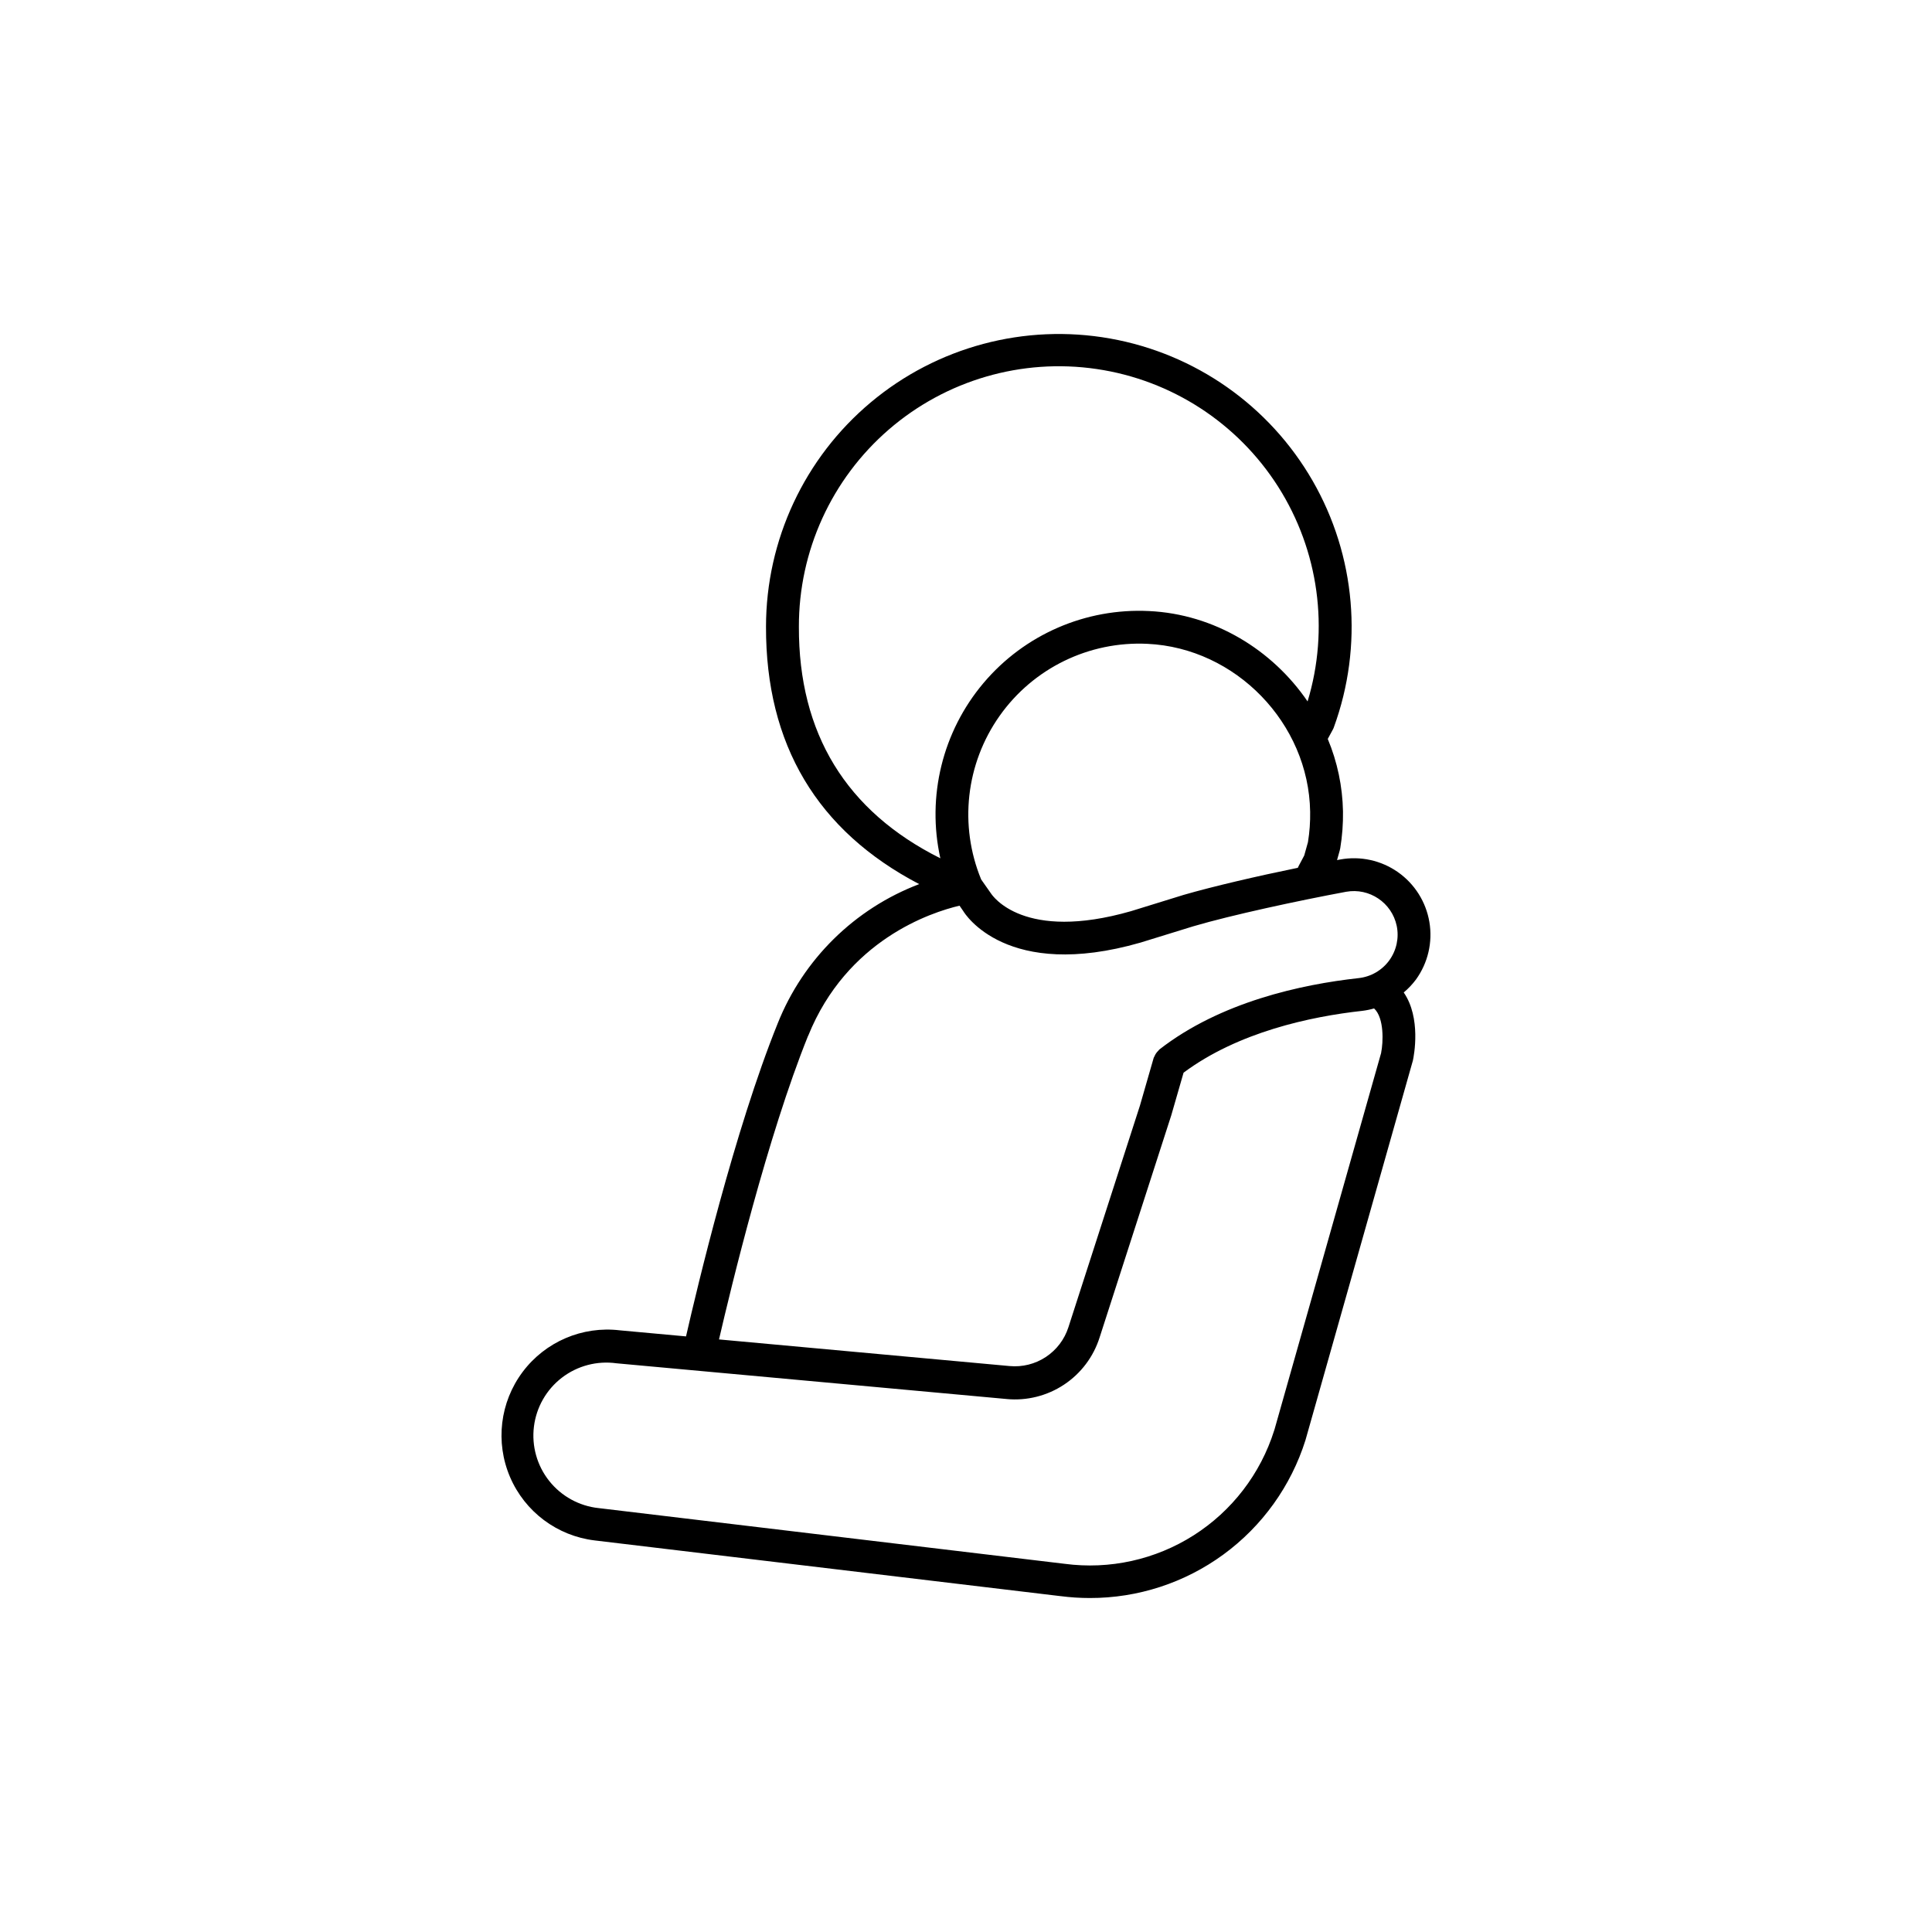
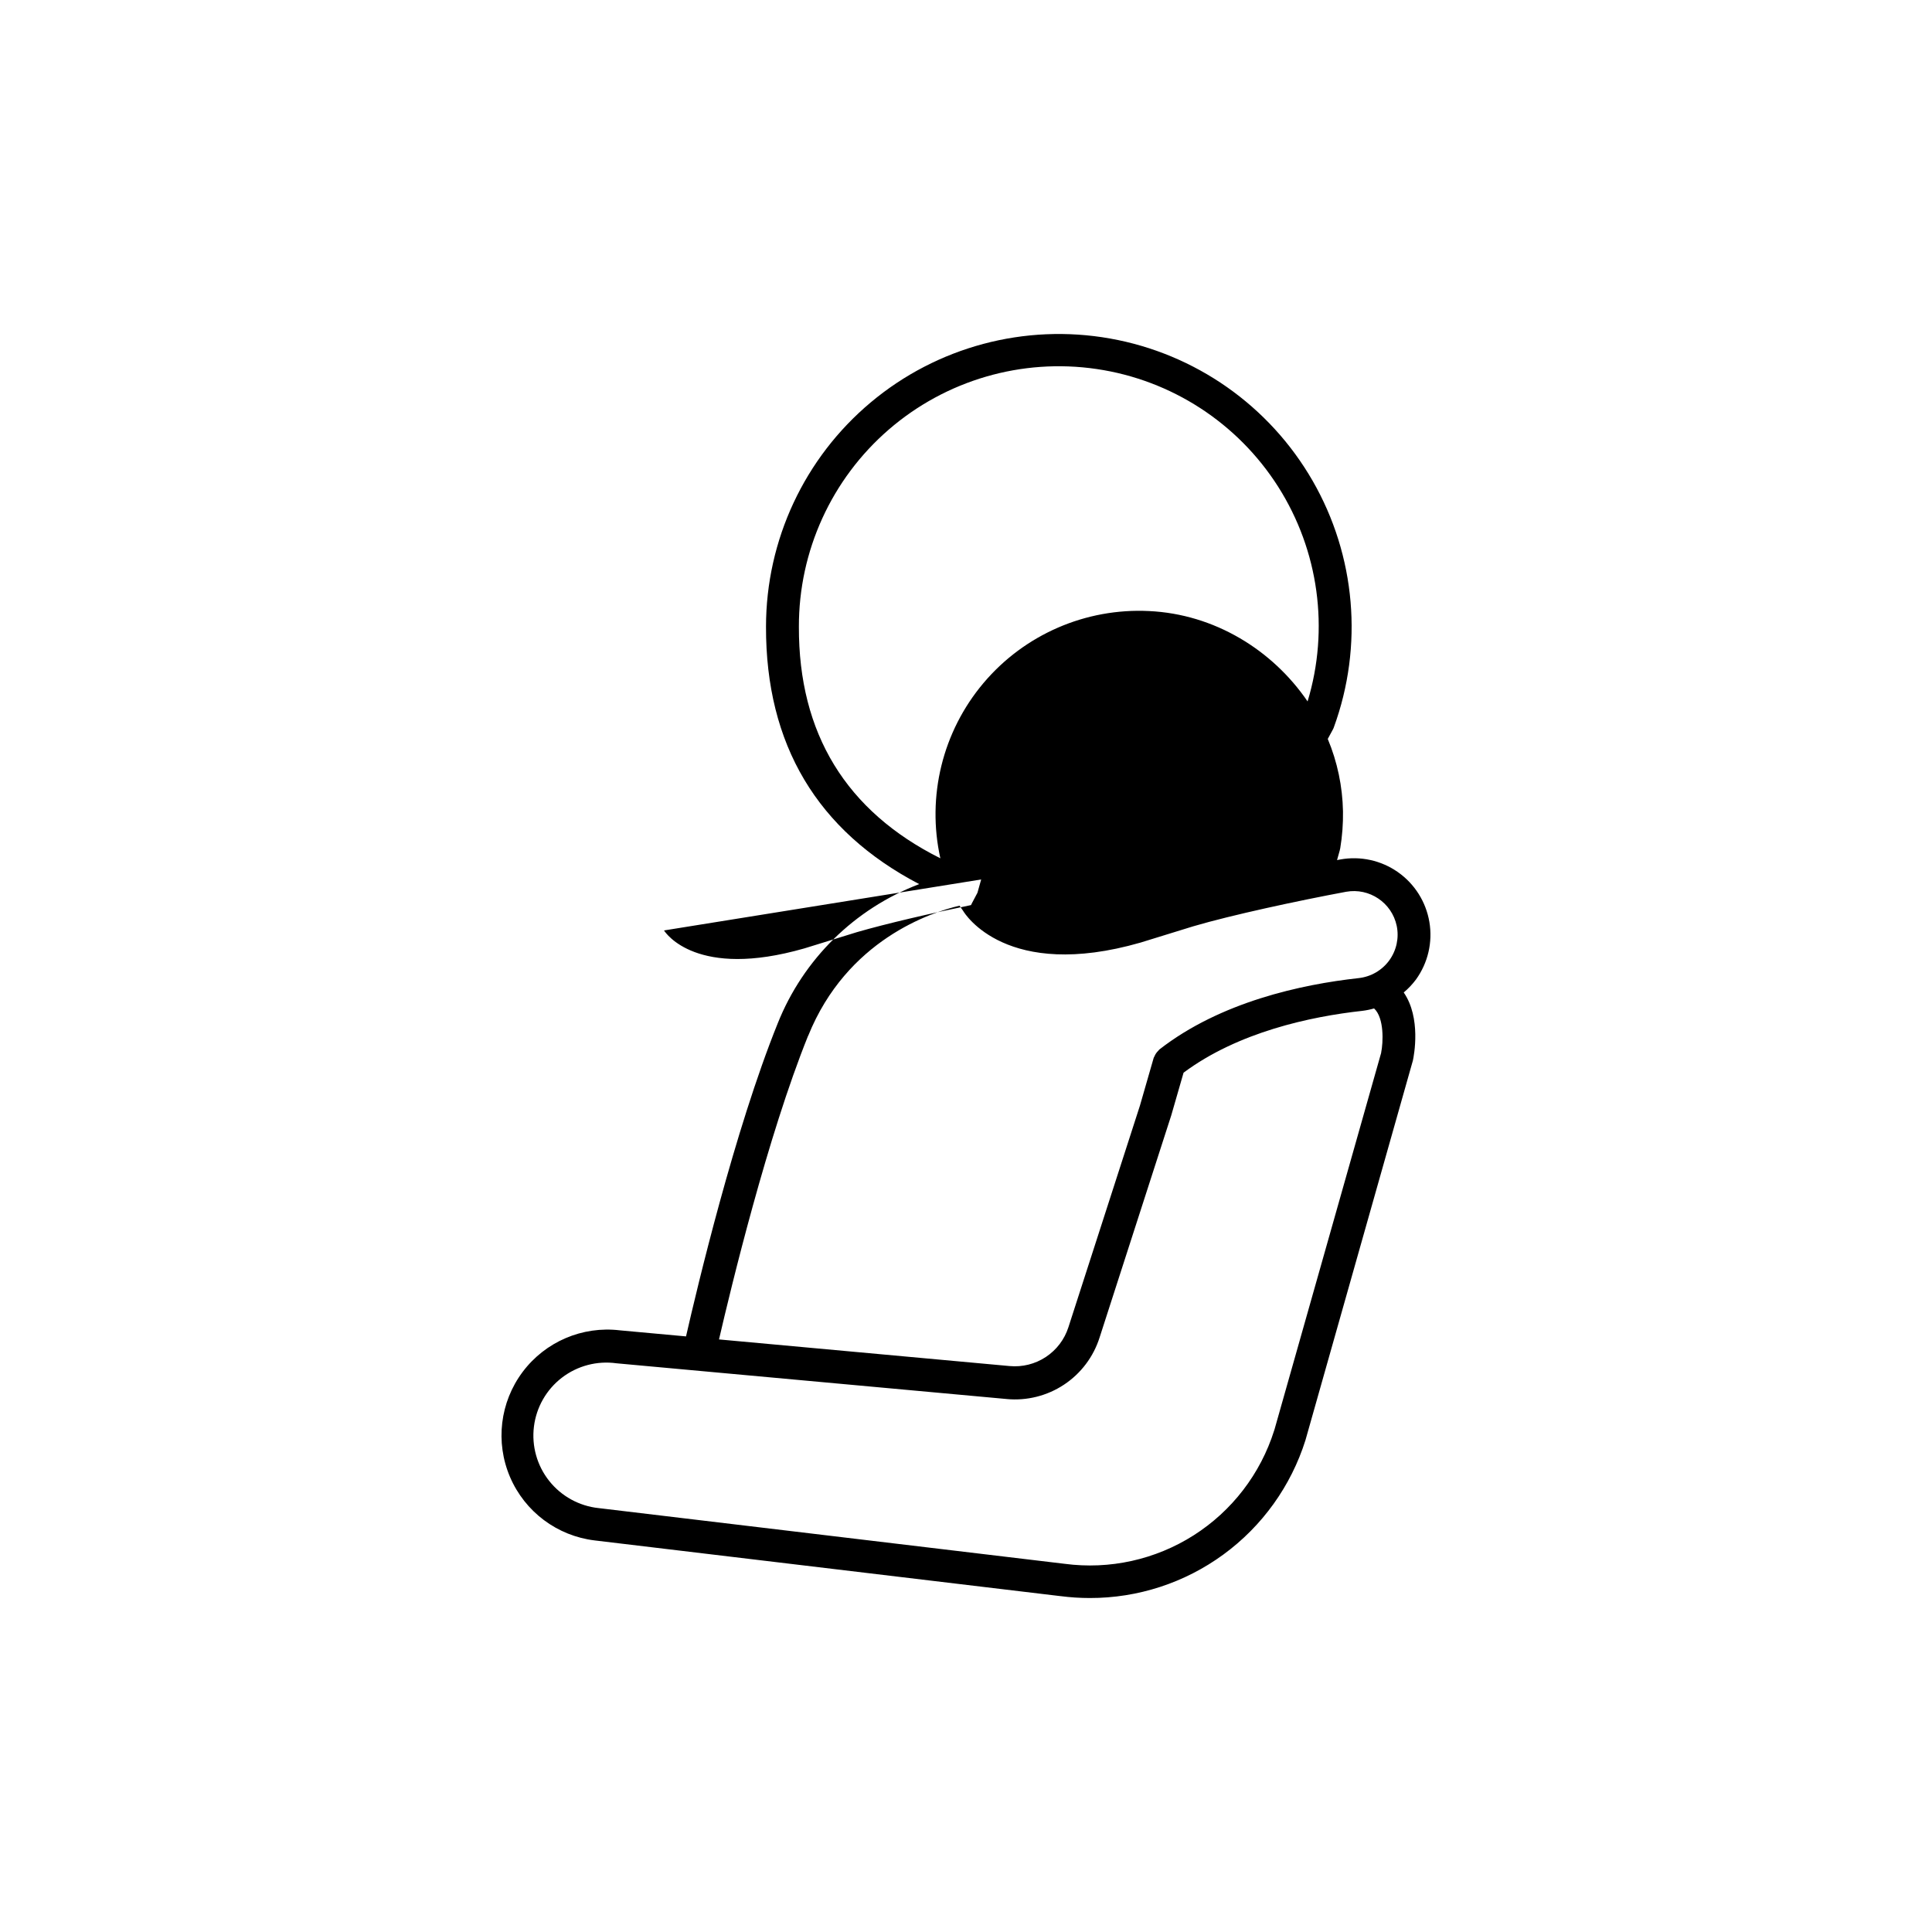
<svg xmlns="http://www.w3.org/2000/svg" fill="#000000" width="800px" height="800px" version="1.1" viewBox="144 144 512 512">
-   <path d="m519.25 403.58c3.176-4.402 4.457-9.891 3.551-15.242-0.902-5.348-3.91-10.113-8.355-13.227-4.445-3.113-9.953-4.316-15.289-3.336l-0.828 0.156 0.738-2.629c0-0.156 0.07-0.305 0.098-0.453l0.004 0.004c0.543-3.25 0.789-6.547 0.738-9.84-0.125-6.594-1.492-13.105-4.035-19.188l1.348-2.488v-0.004c0.109-0.188 0.195-0.383 0.266-0.59 7.871-21.547 5.809-45.477-5.641-65.355s-31.105-33.676-53.695-37.684c-22.59-4.004-45.793 2.191-63.379 16.922-17.586 14.73-27.754 36.492-27.77 59.434-0.078 31.25 13.57 54.121 40.602 68.242v-0.004c-17.125 6.516-30.734 19.918-37.512 36.941-11.434 28.309-21.383 70.199-24.285 82.922l-17.523-1.605c-9.945-1.195-19.773 3.008-25.781 11.027-6.004 8.016-7.277 18.625-3.34 27.836 3.941 9.211 12.492 15.617 22.438 16.812l123.44 14.762 0.004-0.004c2.57 0.336 5.16 0.504 7.754 0.504 12.738 0.027 25.152-4.016 35.434-11.539 10.281-7.523 17.895-18.133 21.727-30.281l28.477-100.63c0.277-1.289 2.223-11.277-2.43-18.027 1.211-1.016 2.301-2.168 3.246-3.434zm-115.23-26.512c-5.898-14.328-4.062-30.676 4.875-43.336 8.934-12.66 23.723-19.867 39.199-19.109 23.391 1.094 42.727 21.047 43.109 44.477 0.047 2.711-0.148 5.418-0.582 8.09l-0.984 3.523-1.496 2.824c-0.074 0.145-0.145 0.293-0.207 0.441-10.824 2.215-22.434 4.922-30.207 7.164l-13.973 4.32c-28.469 8.176-36.703-4.023-37.184-4.762zm-48.305-66.988c-0.043-20.043 8.648-39.105 23.801-52.223 15.152-13.113 35.266-18.98 55.094-16.066 19.824 2.91 37.402 14.316 48.141 31.234 10.738 16.922 13.578 37.68 7.773 56.859-9.348-13.699-24.746-23.145-42.027-23.949-16.797-0.828-33.016 6.227-43.863 19.078-10.844 12.852-15.07 30.031-11.43 46.445-24.953-12.477-37.578-33.07-37.488-61.379zm2.461 108.42c10.281-25.465 32.602-32.719 40.109-34.488l0.984 1.426c0.453 0.758 11.523 18.547 46.965 8.363l13.992-4.32c10.262-3.019 27.738-6.769 40.512-9.152 6.164-1.105 12.094 2.879 13.402 9.004 0.668 3.195-0.047 6.527-1.965 9.172-1.918 2.641-4.867 4.348-8.113 4.703-15.172 1.672-36.645 6.316-52.82 18.922-0.113 0.113-0.219 0.234-0.316 0.363-0.207 0.203-0.395 0.422-0.559 0.66-0.168 0.242-0.305 0.504-0.414 0.777-0.059 0.148-0.168 0.266-0.215 0.422l-3.641 12.645-18.945 58.707c-1.035 3.242-3.148 6.031-5.988 7.91-2.84 1.875-6.238 2.723-9.629 2.402l-76.988-7.055c3.172-13.719 12.871-53.887 23.609-80.465zm151.86 4.469-28.23 99.688-0.129 0.414v-0.004c-3.617 11.488-11.168 21.332-21.332 27.801-10.16 6.465-22.273 9.141-34.215 7.555l-123.48-14.762 0.004 0.004c-5.156-0.547-9.879-3.141-13.105-7.199s-4.688-9.246-4.051-14.391c0.633-5.148 3.305-9.824 7.418-12.98 4.117-3.156 9.324-4.527 14.461-3.809l103.37 9.465-0.004 0.004c5.367 0.512 10.746-0.832 15.238-3.809 4.492-2.977 7.824-7.406 9.441-12.547l18.98-58.832 3.258-11.297c14.453-10.754 33.633-14.879 47.352-16.383 1.062-0.129 2.113-0.344 3.137-0.641 2.727 2.527 2.422 9.051 1.871 11.719z" />
+   <path d="m519.25 403.58c3.176-4.402 4.457-9.891 3.551-15.242-0.902-5.348-3.91-10.113-8.355-13.227-4.445-3.113-9.953-4.316-15.289-3.336l-0.828 0.156 0.738-2.629c0-0.156 0.07-0.305 0.098-0.453l0.004 0.004c0.543-3.25 0.789-6.547 0.738-9.84-0.125-6.594-1.492-13.105-4.035-19.188l1.348-2.488v-0.004c0.109-0.188 0.195-0.383 0.266-0.59 7.871-21.547 5.809-45.477-5.641-65.355s-31.105-33.676-53.695-37.684c-22.59-4.004-45.793 2.191-63.379 16.922-17.586 14.73-27.754 36.492-27.77 59.434-0.078 31.25 13.57 54.121 40.602 68.242v-0.004c-17.125 6.516-30.734 19.918-37.512 36.941-11.434 28.309-21.383 70.199-24.285 82.922l-17.523-1.605c-9.945-1.195-19.773 3.008-25.781 11.027-6.004 8.016-7.277 18.625-3.34 27.836 3.941 9.211 12.492 15.617 22.438 16.812l123.44 14.762 0.004-0.004c2.57 0.336 5.16 0.504 7.754 0.504 12.738 0.027 25.152-4.016 35.434-11.539 10.281-7.523 17.895-18.133 21.727-30.281l28.477-100.63c0.277-1.289 2.223-11.277-2.43-18.027 1.211-1.016 2.301-2.168 3.246-3.434zm-115.23-26.512l-0.984 3.523-1.496 2.824c-0.074 0.145-0.145 0.293-0.207 0.441-10.824 2.215-22.434 4.922-30.207 7.164l-13.973 4.32c-28.469 8.176-36.703-4.023-37.184-4.762zm-48.305-66.988c-0.043-20.043 8.648-39.105 23.801-52.223 15.152-13.113 35.266-18.98 55.094-16.066 19.824 2.91 37.402 14.316 48.141 31.234 10.738 16.922 13.578 37.68 7.773 56.859-9.348-13.699-24.746-23.145-42.027-23.949-16.797-0.828-33.016 6.227-43.863 19.078-10.844 12.852-15.07 30.031-11.43 46.445-24.953-12.477-37.578-33.07-37.488-61.379zm2.461 108.42c10.281-25.465 32.602-32.719 40.109-34.488l0.984 1.426c0.453 0.758 11.523 18.547 46.965 8.363l13.992-4.32c10.262-3.019 27.738-6.769 40.512-9.152 6.164-1.105 12.094 2.879 13.402 9.004 0.668 3.195-0.047 6.527-1.965 9.172-1.918 2.641-4.867 4.348-8.113 4.703-15.172 1.672-36.645 6.316-52.82 18.922-0.113 0.113-0.219 0.234-0.316 0.363-0.207 0.203-0.395 0.422-0.559 0.66-0.168 0.242-0.305 0.504-0.414 0.777-0.059 0.148-0.168 0.266-0.215 0.422l-3.641 12.645-18.945 58.707c-1.035 3.242-3.148 6.031-5.988 7.91-2.84 1.875-6.238 2.723-9.629 2.402l-76.988-7.055c3.172-13.719 12.871-53.887 23.609-80.465zm151.86 4.469-28.23 99.688-0.129 0.414v-0.004c-3.617 11.488-11.168 21.332-21.332 27.801-10.16 6.465-22.273 9.141-34.215 7.555l-123.48-14.762 0.004 0.004c-5.156-0.547-9.879-3.141-13.105-7.199s-4.688-9.246-4.051-14.391c0.633-5.148 3.305-9.824 7.418-12.98 4.117-3.156 9.324-4.527 14.461-3.809l103.37 9.465-0.004 0.004c5.367 0.512 10.746-0.832 15.238-3.809 4.492-2.977 7.824-7.406 9.441-12.547l18.98-58.832 3.258-11.297c14.453-10.754 33.633-14.879 47.352-16.383 1.062-0.129 2.113-0.344 3.137-0.641 2.727 2.527 2.422 9.051 1.871 11.719z" />
</svg>